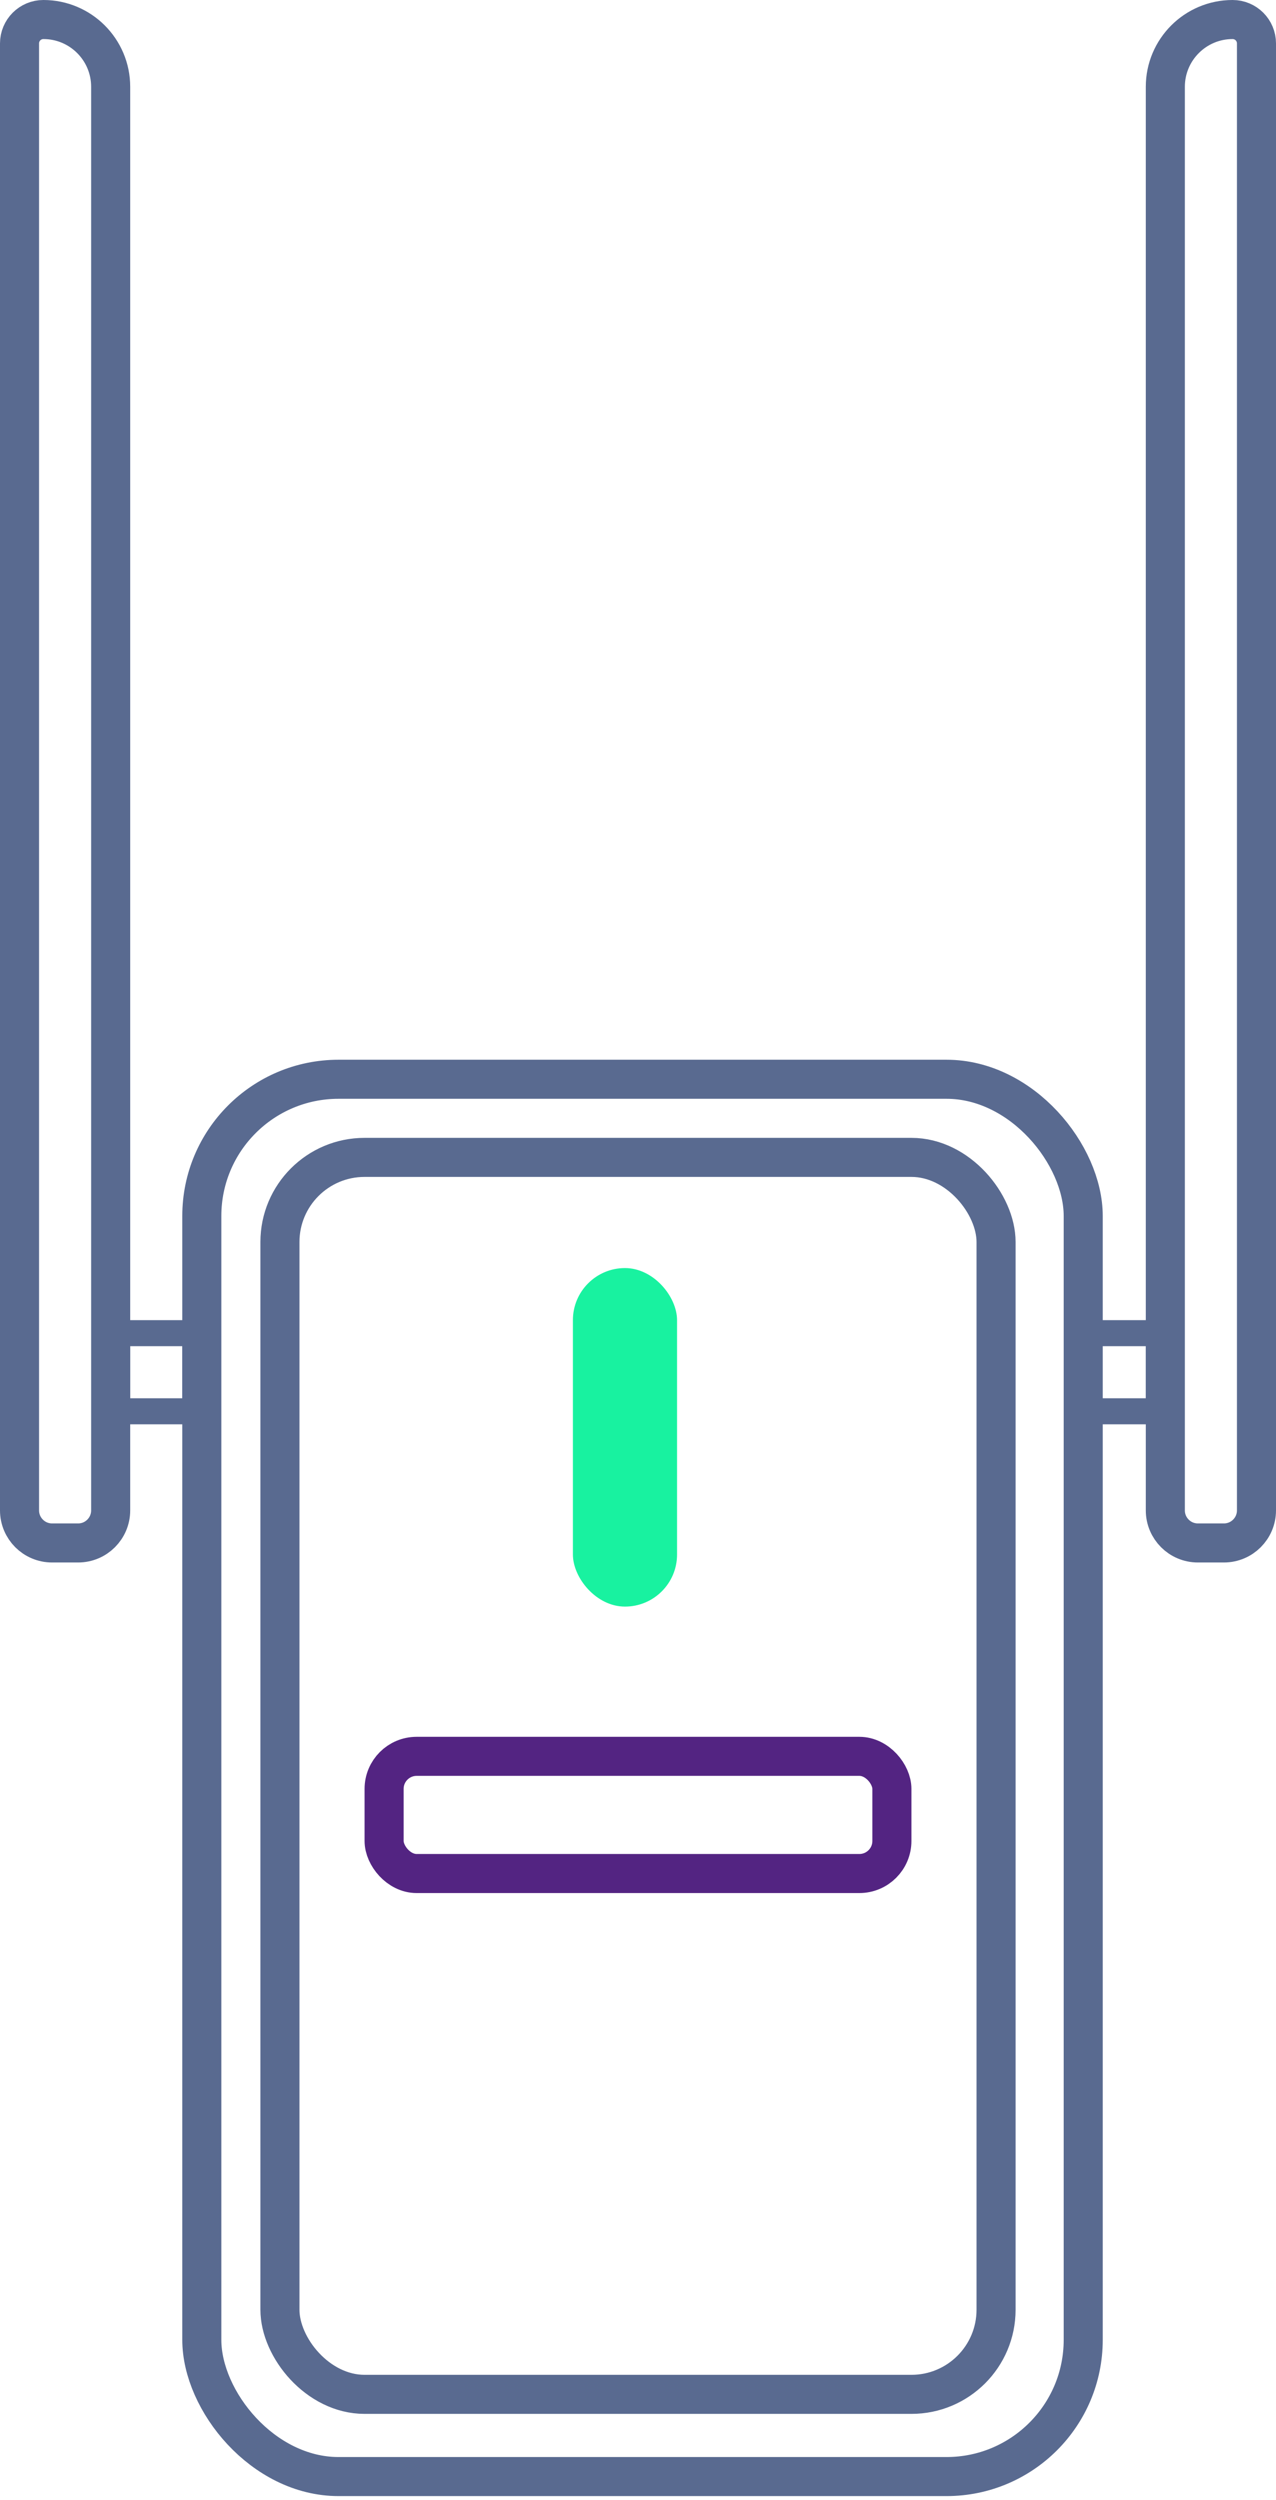
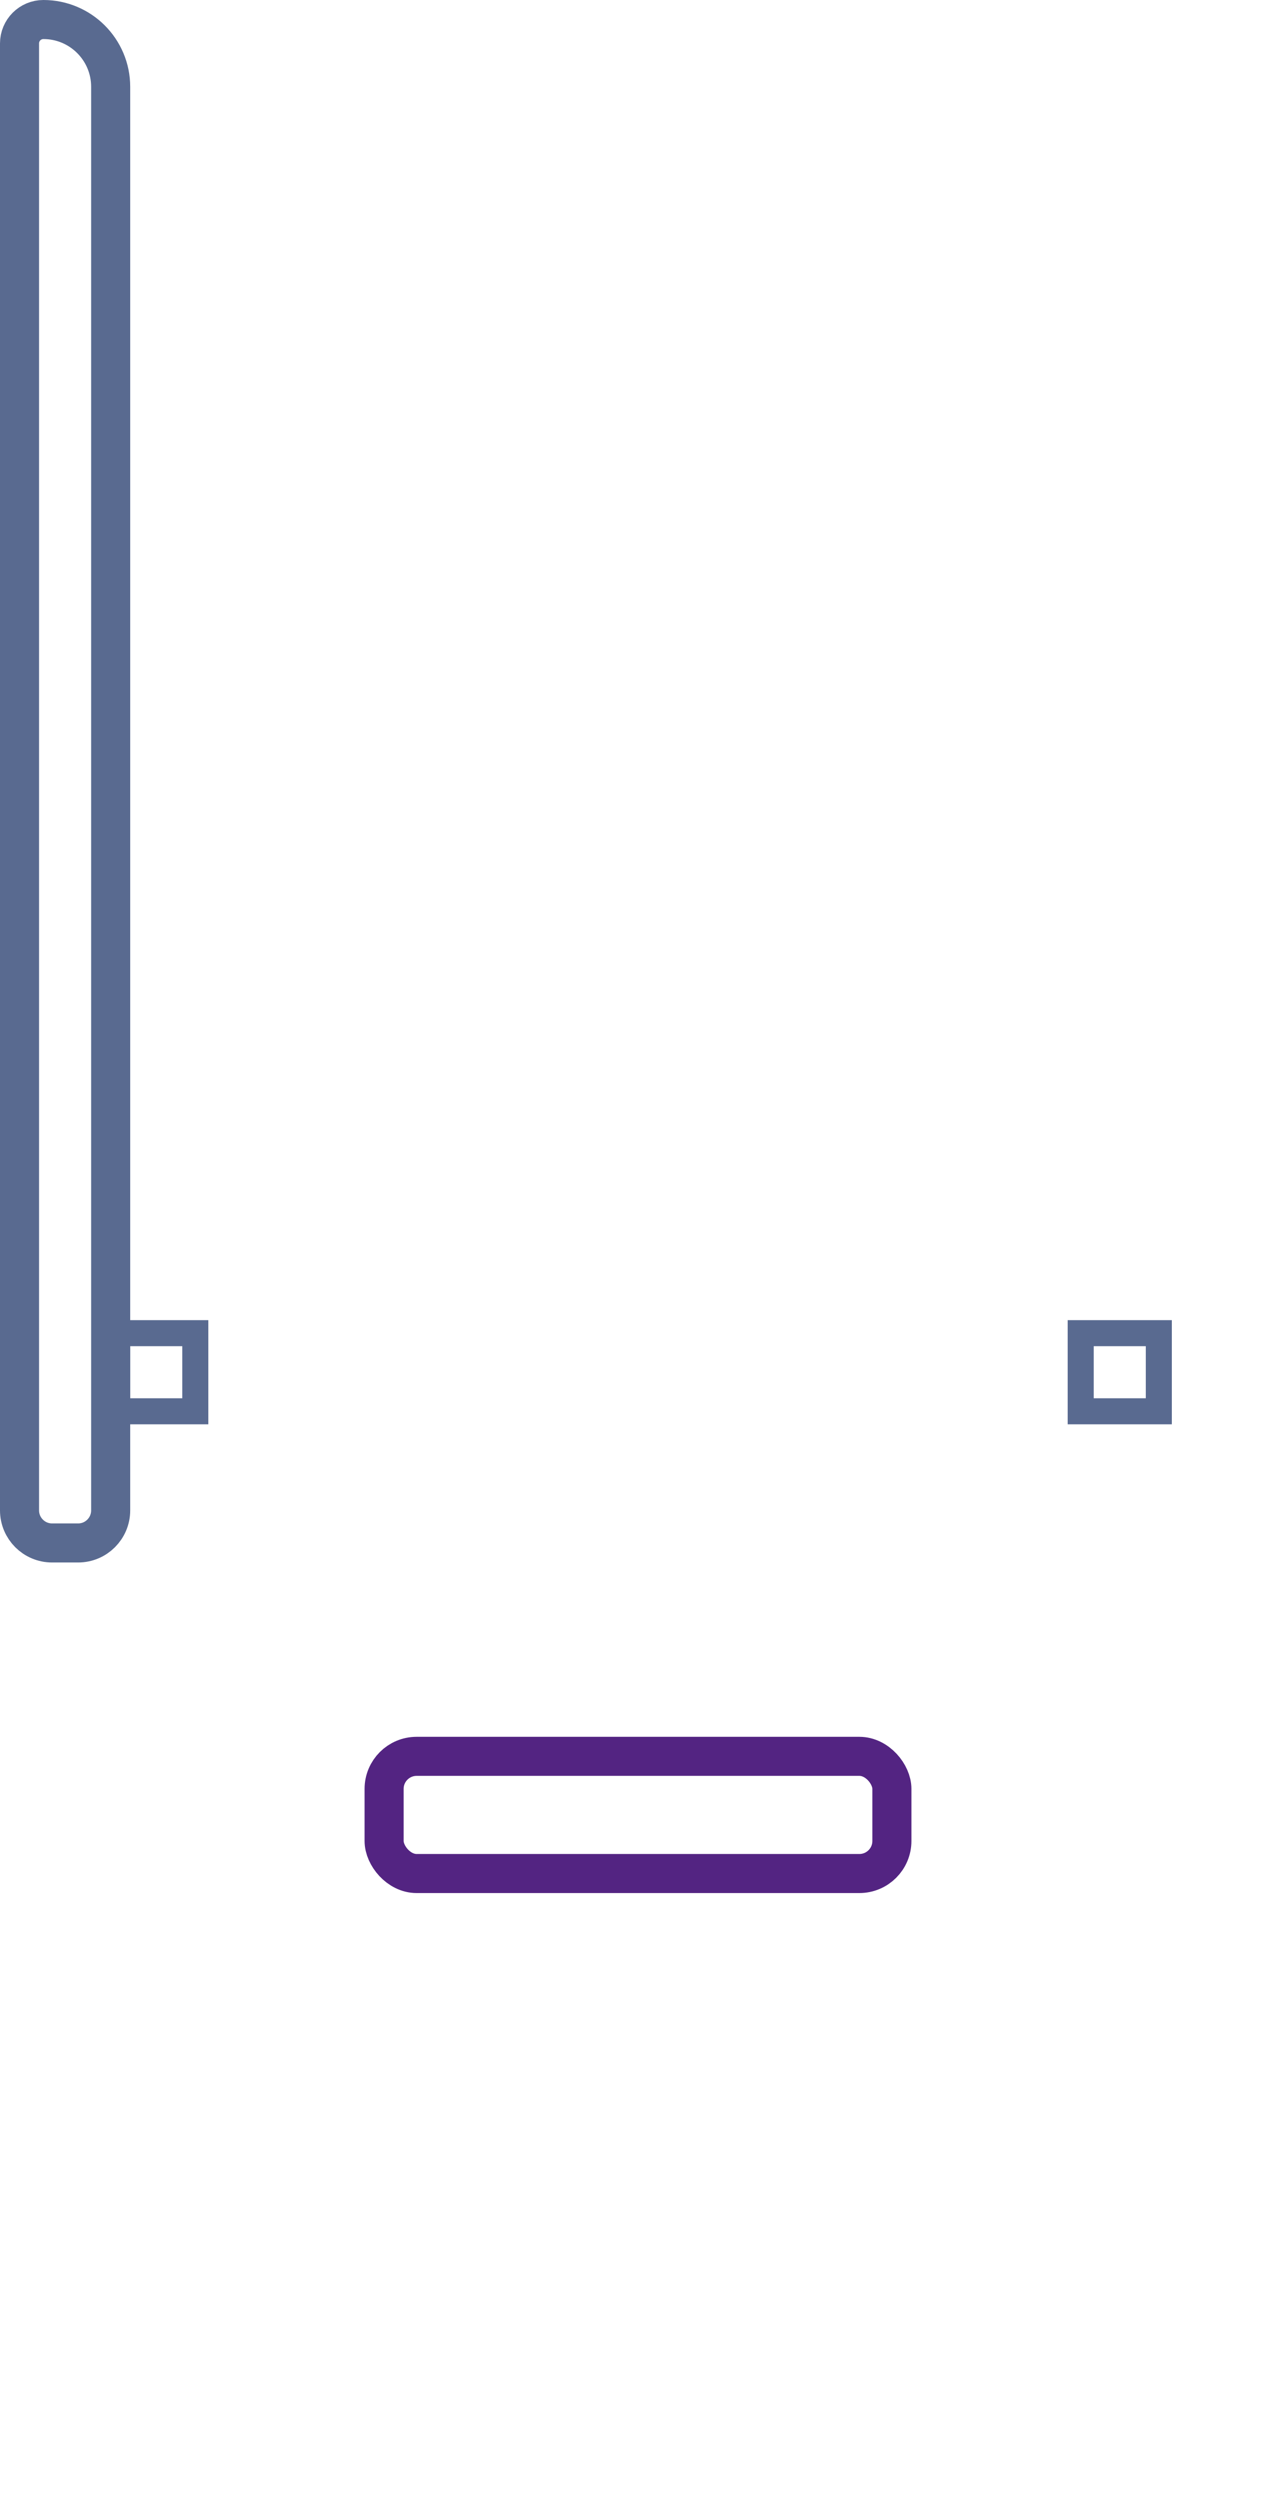
<svg xmlns="http://www.w3.org/2000/svg" width="49" height="96" viewBox="0 0 49 96" fill="none">
-   <rect x="7.75" y="41.444" width="33.847" height="53.657" rx="5.25" stroke="#596A90" stroke-width="1.5" />
-   <rect x="10.75" y="44.444" width="27.5" height="47.5" rx="3.25" stroke="#596A90" stroke-width="1.5" />
  <rect x="14.75" y="67.444" width="19.5" height="4.5" rx="1.25" stroke="#532482" stroke-width="1.5" />
-   <path d="M48.25 1.667V58C48.25 58.69 47.69 59.25 47 59.25H46C45.31 59.25 44.75 58.69 44.75 58V3.333C44.75 1.907 45.907 0.75 47.333 0.75C47.84 0.75 48.25 1.16 48.25 1.667Z" stroke="#596A90" stroke-width="1.5" />
  <path d="M0.75 1.667V58C0.75 58.69 1.31 59.25 2 59.25H3C3.69 59.25 4.25 58.69 4.25 58V3.333C4.25 1.907 3.093 0.75 1.667 0.75C1.16 0.75 0.75 1.16 0.75 1.667Z" stroke="#596A90" stroke-width="1.5" />
-   <rect x="22" y="48.694" width="4" height="13" rx="2" fill="#18F2A0" />
  <rect x="4.5" y="51.194" width="3" height="3" stroke="#596A90" />
  <rect x="41.5" y="51.194" width="3" height="3" stroke="#596A90" />
</svg>